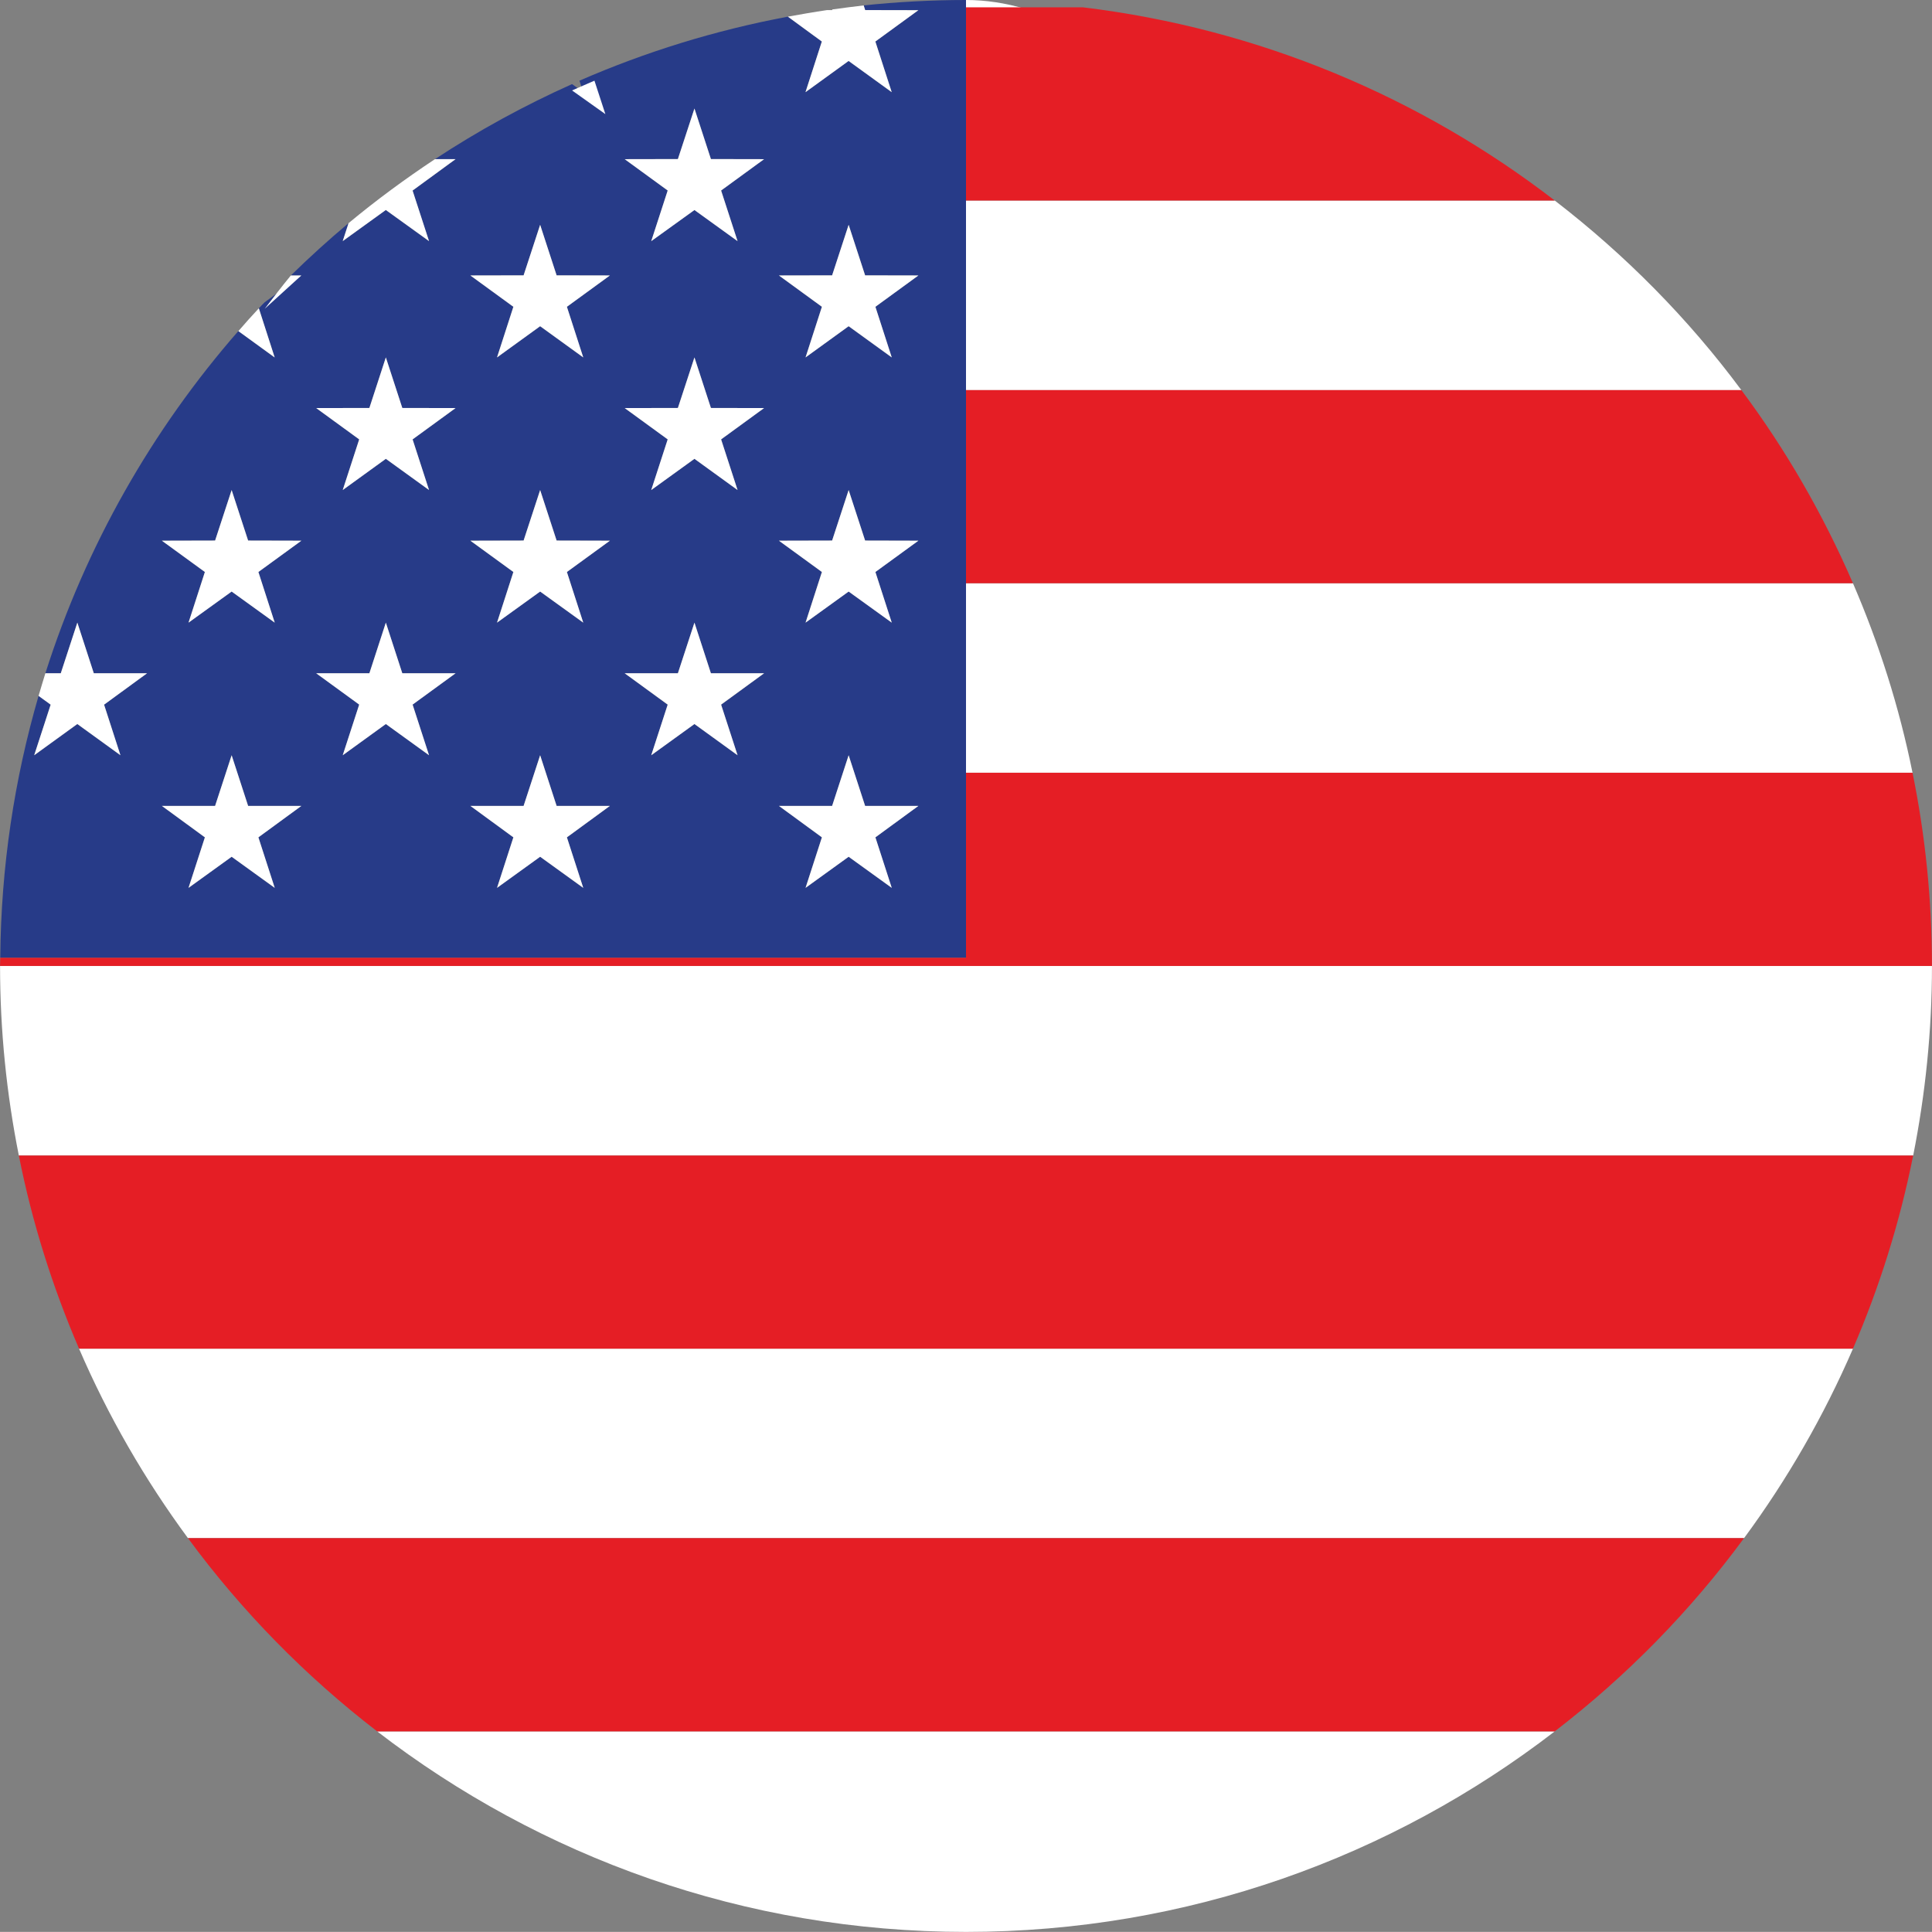
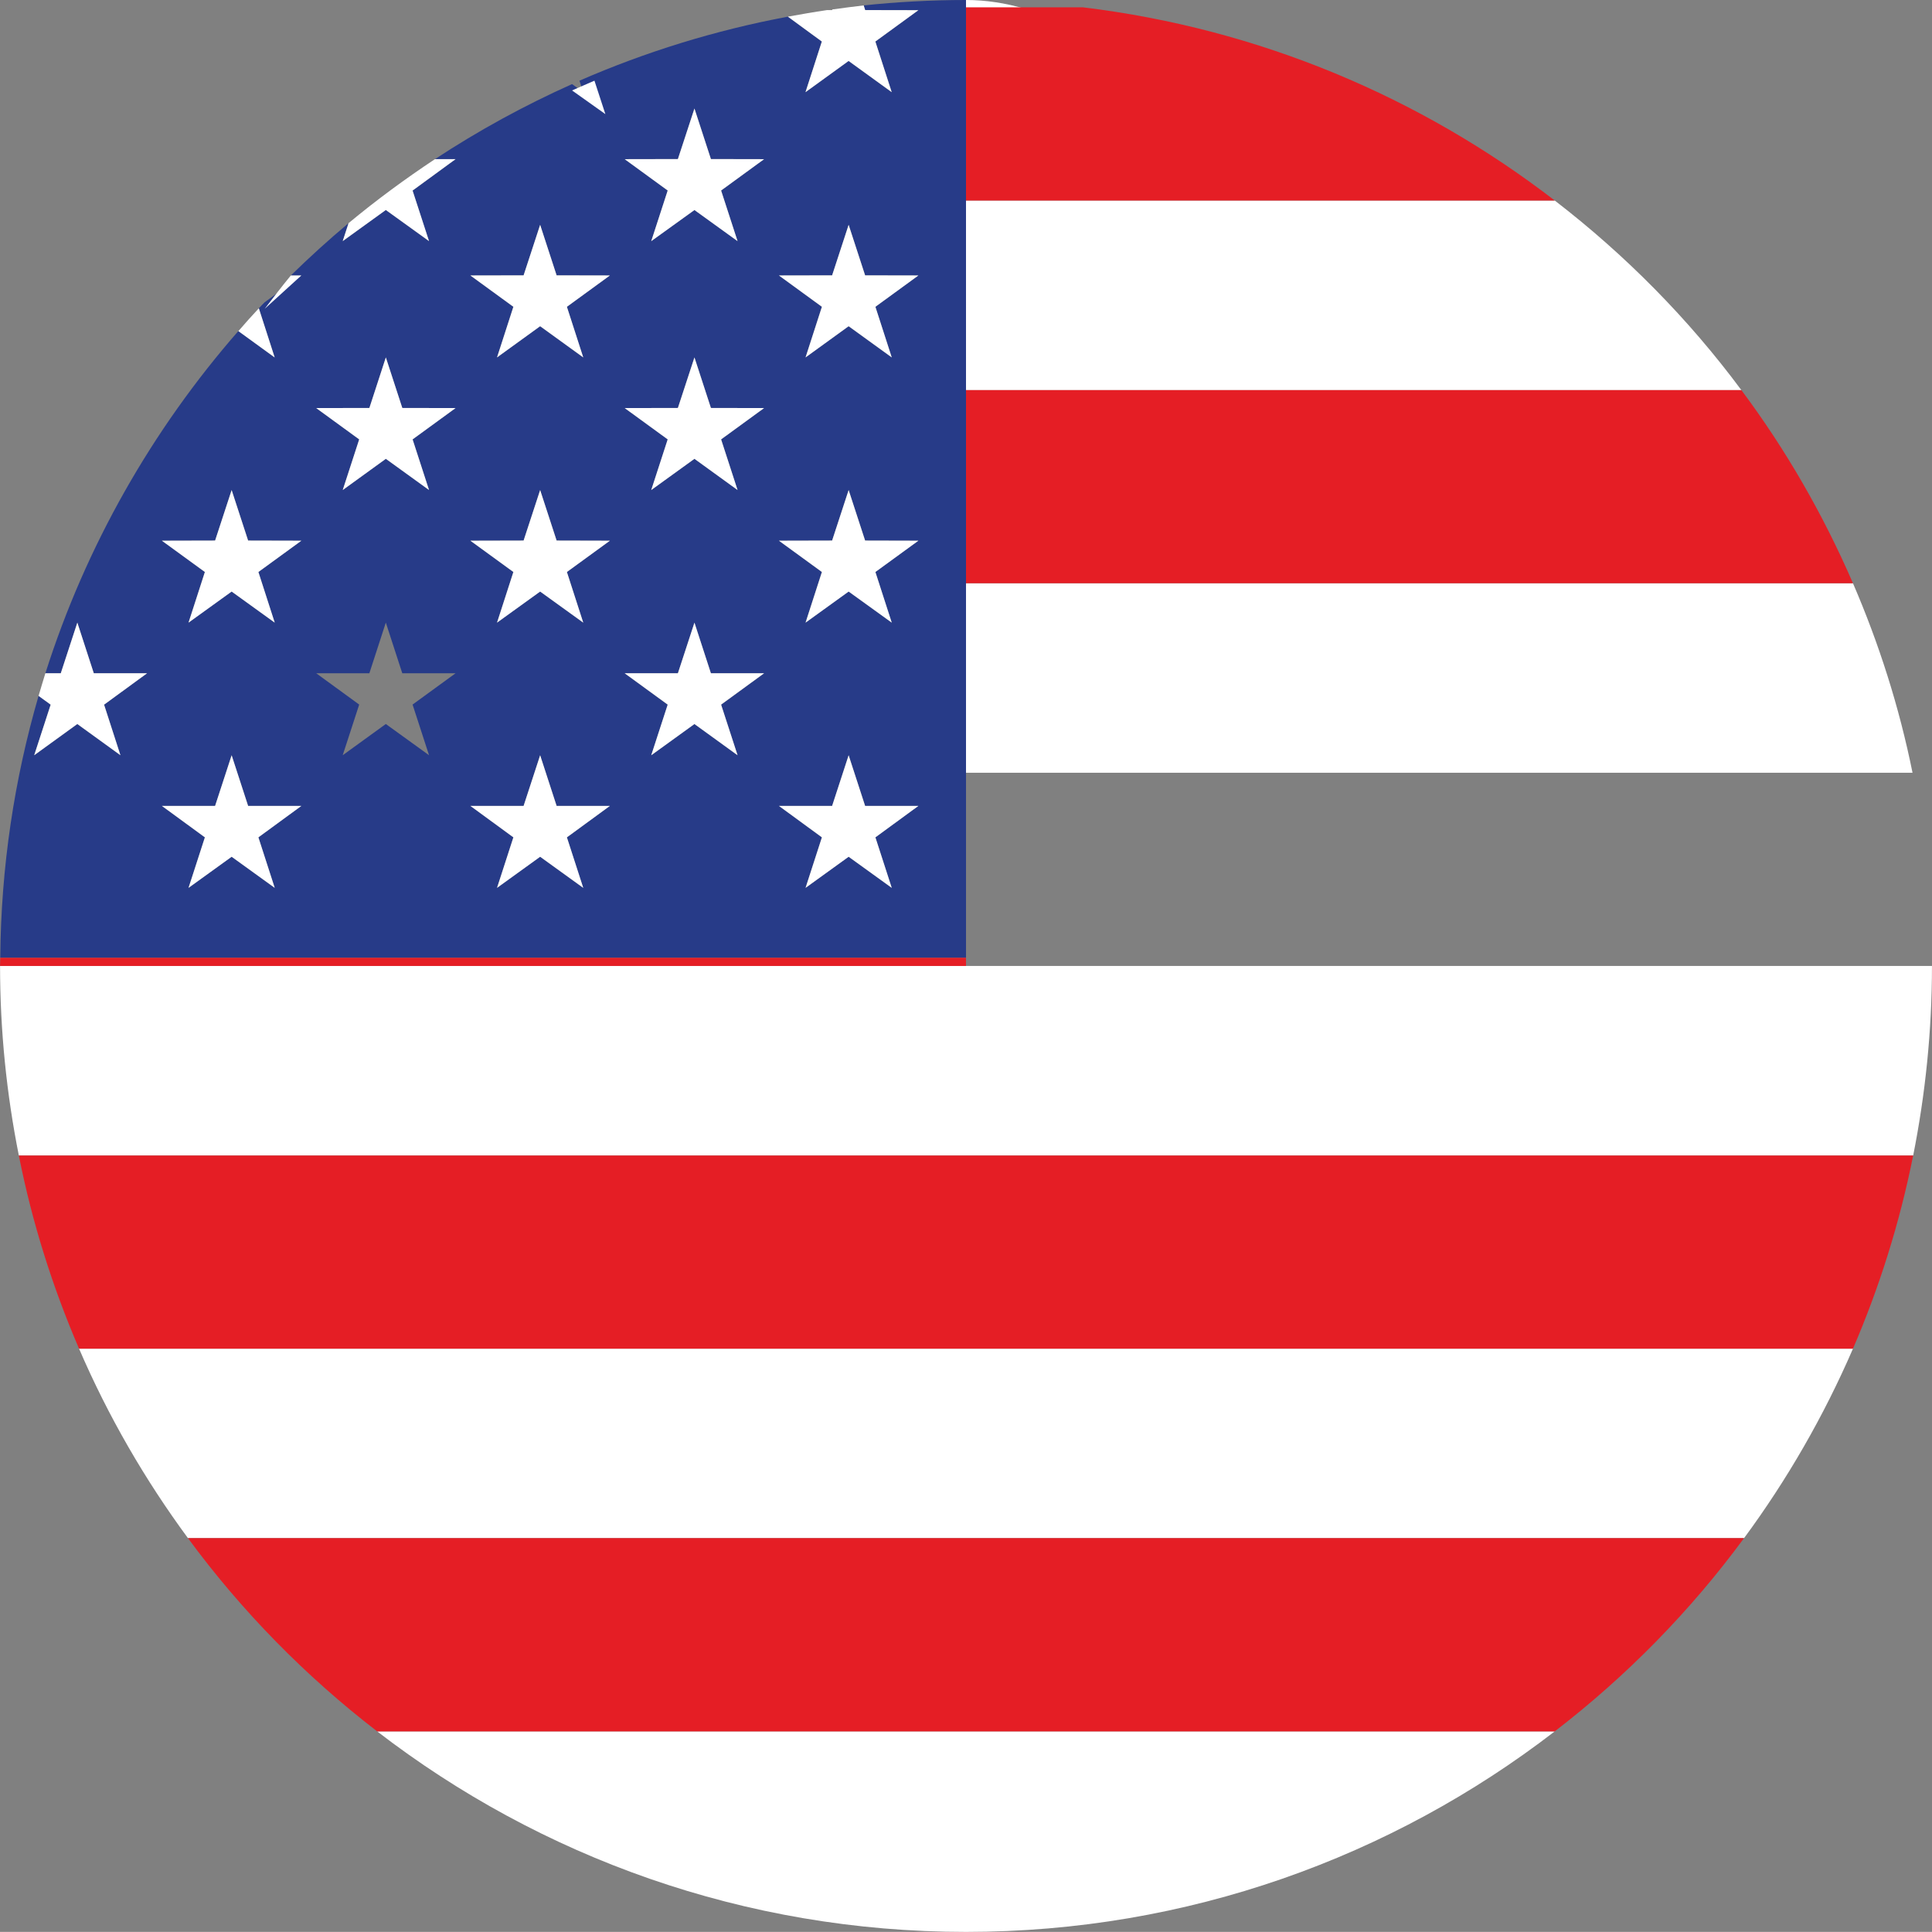
<svg xmlns="http://www.w3.org/2000/svg" xmlns:xlink="http://www.w3.org/1999/xlink" version="1.1" id="Layer_1" x="0px" y="0px" width="74.086px" height="74.082px" viewBox="0 0 74.086 74.082" style="enable-background:new 0 0 74.086 74.082;" xml:space="preserve">
  <rect x="0" y="0" width="74.086" height="74.082" fill="#808080" stroke="none" />
  <style type="text/css">
	.st0{display:none;}
	.st1{display:inline;fill:#FFFFFF;}
	.st2{display:inline;fill:#253E93;}
	.st3{display:inline;fill:#E02228;}
	.st4{clip-path:url(#XMLID_145_);fill:#FFFFFF;}
	.st5{clip-path:url(#XMLID_146_);fill:#FFFFFF;}
	.st6{clip-path:url(#XMLID_147_);fill:#FFFFFF;}
	.st7{clip-path:url(#XMLID_148_);fill:#FFFFFF;}
	.st8{clip-path:url(#XMLID_149_);fill:#FFFFFF;}
	.st9{clip-path:url(#XMLID_150_);fill:#FFFFFF;}
	.st10{clip-path:url(#XMLID_151_);fill:#E51E25;}
	.st11{clip-path:url(#XMLID_152_);fill:#E51E25;}
	.st12{clip-path:url(#XMLID_153_);fill:#E51E25;}
	.st13{clip-path:url(#XMLID_154_);fill:#E51E25;}
	.st14{clip-path:url(#XMLID_155_);fill:#E51E25;}
	.st15{clip-path:url(#XMLID_156_);fill:#2D3081;}
	.st16{clip-path:url(#XMLID_157_);fill:#273B88;}
	.st17{clip-path:url(#XMLID_158_);fill:#FFFFFF;}
	.st18{clip-path:url(#XMLID_159_);fill:#FFFFFF;}
	.st19{fill:#FFFFFF;}
	.st20{clip-path:url(#XMLID_160_);fill:#FFFFFF;}
	.st21{clip-path:url(#XMLID_161_);fill:#FFFFFF;}
	.st22{clip-path:url(#XMLID_162_);fill:#FFFFFF;}
	.st23{clip-path:url(#XMLID_163_);fill:#FFFFFF;}
</style>
  <g id="XMLID_28_" class="st0">
    <rect id="XMLID_30_" y="0.052" class="st1" width="74.086" height="74.03" />
    <rect id="XMLID_31_" y="0.021" class="st2" width="24.697" height="74.03" />
-     <rect id="XMLID_29_" x="49.394" y="0.024" class="st3" width="24.693" height="74.03" />
  </g>
  <g id="XMLID_32_">
    <g id="XMLID_141_">
      <defs>
        <path id="XMLID_142_" d="M14.462,66.392c6.253,4.816,14.081,7.69,22.581,7.69     s16.328-2.874,22.577-7.69H14.462z" />
      </defs>
      <clipPath id="XMLID_145_">
        <use xlink:href="#XMLID_142_" style="overflow:visible;" />
      </clipPath>
      <rect id="XMLID_143_" x="1.663" y="53.593" class="st4" width="70.764" height="33.292" />
    </g>
    <g id="XMLID_138_">
      <defs>
        <path id="XMLID_139_" d="M3.031,51.716c1.115,2.589,2.524,5.024,4.177,7.267h59.671     c1.653-2.243,3.057-4.678,4.177-7.267H3.031z" />
      </defs>
      <clipPath id="XMLID_146_">
        <use xlink:href="#XMLID_139_" style="overflow:visible;" />
      </clipPath>
      <rect id="XMLID_140_" x="-9.772" y="38.918" class="st5" width="93.626" height="32.868" />
    </g>
    <g id="XMLID_135_">
      <defs>
        <path id="XMLID_136_" d="M37.043,1.282h4.486C40.056,0.468,38.562,0,37.043,0V1.282z" />
      </defs>
      <clipPath id="XMLID_147_">
        <use xlink:href="#XMLID_136_" style="overflow:visible;" />
      </clipPath>
      <rect id="XMLID_137_" x="24.24" y="-12.799" class="st6" width="30.088" height="26.884" />
    </g>
    <g id="XMLID_132_">
      <defs>
        <path id="XMLID_133_" d="M0.002,37.041c0,2.487,0.252,4.918,0.721,7.271h72.641     c0.468-2.353,0.721-4.783,0.721-7.271H0.002z" />
      </defs>
      <clipPath id="XMLID_148_">
        <use xlink:href="#XMLID_133_" style="overflow:visible;" />
      </clipPath>
      <rect id="XMLID_134_" x="-12.797" y="24.238" class="st7" width="99.68" height="32.872" />
    </g>
    <g id="XMLID_129_">
      <defs>
        <path id="XMLID_130_" d="M37.043,22.366v7.266h36.296     c-0.509-2.524-1.287-4.958-2.284-7.266H37.043z" />
      </defs>
      <clipPath id="XMLID_149_">
        <use xlink:href="#XMLID_130_" style="overflow:visible;" />
      </clipPath>
      <rect id="XMLID_131_" x="24.24" y="9.563" class="st8" width="61.898" height="32.872" />
    </g>
    <g id="XMLID_126_">
      <defs>
        <path id="XMLID_127_" d="M37.043,7.69v7.271h29.734     c-2.035-2.744-4.45-5.186-7.157-7.271H37.043z" />
      </defs>
      <clipPath id="XMLID_150_">
        <use xlink:href="#XMLID_127_" style="overflow:visible;" />
      </clipPath>
      <rect id="XMLID_128_" x="24.24" y="-5.113" class="st9" width="55.34" height="32.868" />
    </g>
    <g id="XMLID_123_">
      <defs>
        <path id="XMLID_124_" d="M37.043,0.281V7.69h22.577     c-5.134-3.957-11.329-6.591-18.091-7.409H37.043z" />
      </defs>
      <clipPath id="XMLID_151_">
        <use xlink:href="#XMLID_124_" style="overflow:visible;" />
      </clipPath>
      <rect id="XMLID_125_" x="24.24" y="-12.518" class="st10" width="48.183" height="33.011" />
    </g>
    <g id="XMLID_120_">
      <defs>
        <path id="XMLID_121_" d="M37.043,14.96v7.405h34.012     c-1.144-2.642-2.577-5.129-4.278-7.405H37.043z" />
      </defs>
      <clipPath id="XMLID_152_">
        <use xlink:href="#XMLID_121_" style="overflow:visible;" />
      </clipPath>
      <rect id="XMLID_122_" x="24.24" y="2.157" class="st11" width="59.614" height="33.011" />
    </g>
    <g id="XMLID_117_">
      <defs>
-         <path id="XMLID_118_" d="M37.043,29.632v7.092H0.01c0,0.106-0.008,0.212-0.008,0.318     H74.084c0-2.536-0.256-5.015-0.745-7.409H37.043z" />
+         <path id="XMLID_118_" d="M37.043,29.632v7.092H0.01c0,0.106-0.008,0.212-0.008,0.318     H74.084H37.043z" />
      </defs>
      <clipPath id="XMLID_153_">
        <use xlink:href="#XMLID_118_" style="overflow:visible;" />
      </clipPath>
      <rect id="XMLID_119_" x="-12.797" y="16.833" class="st12" width="99.68" height="33.011" />
    </g>
    <g id="XMLID_114_">
      <defs>
        <path id="XMLID_115_" d="M0.723,44.312c0.509,2.573,1.295,5.052,2.308,7.405h68.024     c1.014-2.353,1.795-4.832,2.308-7.405H0.723z" />
      </defs>
      <clipPath id="XMLID_154_">
        <use xlink:href="#XMLID_115_" style="overflow:visible;" />
      </clipPath>
      <rect id="XMLID_116_" x="-12.08" y="31.509" class="st13" width="98.247" height="33.011" />
    </g>
    <g id="XMLID_111_">
      <defs>
        <path id="XMLID_112_" d="M7.208,58.983c2.06,2.801,4.506,5.292,7.254,7.409h45.158     c2.752-2.117,5.198-4.608,7.258-7.409H7.208z" />
      </defs>
      <clipPath id="XMLID_155_">
        <use xlink:href="#XMLID_112_" style="overflow:visible;" />
      </clipPath>
      <rect id="XMLID_113_" x="-5.595" y="46.184" class="st14" width="85.273" height="33.011" />
    </g>
    <g id="XMLID_108_">
      <defs>
        <path id="XMLID_109_" d="M31.714,0.578h1.225l0.053-0.216     C32.569,0.448,32.138,0.501,31.714,0.578" />
      </defs>
      <clipPath id="XMLID_156_">
        <use xlink:href="#XMLID_109_" style="overflow:visible;" />
      </clipPath>
      <rect id="XMLID_110_" x="18.911" y="-12.441" class="st15" width="26.884" height="25.822" />
    </g>
    <g id="XMLID_91_">
      <defs>
        <path id="XMLID_92_" d="M7.855,32.111l-1.649-1.209h2.044l0.631-1.942l0.635,1.942h2.04     l-1.649,1.209l0.627,1.938l-1.653-1.197l-1.653,1.197L7.855,32.111z      M19.685,32.111l-1.649-1.209h2.044l0.631-1.942l0.635,1.942h2.04l-1.649,1.209     l0.627,1.938l-1.653-1.197l-1.653,1.197L19.685,32.111z M31.515,32.111     L29.87,30.902h2.04l0.631-1.942l0.635,1.942h2.04l-1.649,1.209l0.627,1.938     l-1.653-1.197l-1.653,1.197L31.515,32.111z M13.774,27.018l-1.649-1.201h2.039     l0.631-1.942l0.631,1.942h2.044l-1.649,1.201l0.631,1.942l-1.657-1.197     l-1.653,1.197L13.774,27.018z M25.604,27.023l-1.649-1.205h2.04l0.635-1.942     l0.631,1.942h2.04l-1.649,1.205l0.631,1.938l-1.653-1.197l-1.657,1.197     L25.604,27.023z M7.855,21.934l-1.649-1.201l2.044-0.004l0.631-1.938l0.635,1.938     l2.04,0.004l-1.649,1.201l0.627,1.942l-1.653-1.193l-1.653,1.193L7.855,21.934z      M19.685,21.934l-1.649-1.201l2.044-0.004l0.631-1.938l0.635,1.938l2.04,0.004     l-1.649,1.201l0.627,1.942l-1.653-1.193l-1.653,1.193L19.685,21.934z      M31.515,21.934l-1.645-1.201l2.04-0.004l0.631-1.938l0.635,1.938l2.04,0.004     l-1.649,1.201l0.627,1.942l-1.653-1.193l-1.653,1.193L31.515,21.934z      M13.774,16.849l-1.649-1.201l2.039-0.004l0.631-1.938l0.631,1.938l2.044,0.004     l-1.649,1.201l0.631,1.942l-1.657-1.197l-1.653,1.197L13.774,16.849z      M25.604,16.849l-1.649-1.201l2.04-0.004l0.635-1.938l0.631,1.938l2.04,0.004     l-1.649,1.201l0.631,1.942l-1.653-1.197l-1.657,1.197L25.604,16.849z      M19.685,11.765l-1.649-1.201l2.044-0.004l0.631-1.938l0.635,1.938l2.04,0.004     l-1.649,1.201l0.627,1.942l-1.653-1.197l-1.653,1.197L19.685,11.765z      M31.515,11.765L29.87,10.564l2.04-0.004l0.631-1.938l0.635,1.938l2.04,0.004     l-1.649,1.201l0.627,1.942l-1.653-1.197l-1.653,1.197L31.515,11.765z      M25.604,7.307l-1.649-1.205l2.04-0.004l0.635-1.938l0.631,1.938l2.04,0.004     L27.652,7.307l0.631,1.938L26.63,8.052l-1.657,1.193L25.604,7.307z      M33.119,0.207l0.057,0.179l2.04,0.004l-1.649,1.201l0.627,1.942L32.541,2.337     l-1.653,1.197l0.627-1.942l-1.303-0.953c-2.785,0.521-5.463,1.352-7.991,2.455     l0.142,0.44l-0.427-0.309c-1.836,0.822-3.591,1.783-5.256,2.878h0.79     l-1.649,1.205l0.627,1.938l-1.653-1.193l-1.653,1.193l0.224-0.688     c-0.766,0.639-1.502,1.311-2.215,2.007h0.403l-1.405,1.026     c-0.073,0.073-0.151,0.151-0.224,0.232l0.607,1.885L9.141,12.693     c-3.301,3.778-5.846,8.231-7.401,13.125h0.59l0.635-1.942l0.631,1.942h2.044     l-1.649,1.201l0.627,1.942l-1.653-1.197l-1.653,1.197l0.631-1.942l-0.464-0.334     c-0.928,3.192-1.441,6.554-1.469,10.035h37.033v-7.087v-7.266v-7.405V7.69V0.281     V0C35.716,0,34.405,0.073,33.119,0.207" />
      </defs>
      <clipPath id="XMLID_157_">
        <use xlink:href="#XMLID_92_" style="overflow:visible;" />
      </clipPath>
      <rect id="XMLID_107_" x="-12.789" y="-12.799" class="st16" width="62.635" height="62.321" />
    </g>
    <g id="XMLID_88_">
      <defs>
        <path id="XMLID_89_" d="M31.918,0.362L31.91,0.387h-0.196     c-0.505,0.073-1.005,0.163-1.502,0.252l1.303,0.953l-0.627,1.942l1.653-1.197     l1.653,1.197l-0.627-1.942l1.649-1.201l-2.04-0.004l-0.057-0.179     C32.716,0.252,32.317,0.309,31.918,0.362" />
      </defs>
      <clipPath id="XMLID_158_">
        <use xlink:href="#XMLID_89_" style="overflow:visible;" />
      </clipPath>
      <rect id="XMLID_90_" x="17.409" y="-12.591" class="st17" width="30.605" height="28.928" />
    </g>
    <g id="XMLID_85_">
      <defs>
        <path id="XMLID_86_" d="M21.936,3.468l1.278,0.908l-0.419-1.282     C22.506,3.216,22.221,3.346,21.936,3.468" />
      </defs>
      <clipPath id="XMLID_159_">
        <use xlink:href="#XMLID_86_" style="overflow:visible;" />
      </clipPath>
      <rect id="XMLID_87_" x="9.133" y="-9.705" class="st18" width="26.884" height="26.884" />
    </g>
    <polygon id="XMLID_84_" class="st19" points="31.909,10.559 29.869,10.563 31.518,11.764    30.891,13.705 32.543,12.509 34.196,13.705 33.569,11.764 35.218,10.563    33.174,10.559 32.543,8.621  " />
    <g id="XMLID_81_">
      <defs>
        <path id="XMLID_82_" d="M11.152,10.564c-0.342,0.415-0.672,0.847-1.002,1.278l1.405-1.278     H11.152z" />
      </defs>
      <clipPath id="XMLID_160_">
        <use xlink:href="#XMLID_82_" style="overflow:visible;" />
      </clipPath>
      <rect id="XMLID_83_" x="-2.652" y="-2.239" class="st20" width="27.01" height="26.884" />
    </g>
    <g id="XMLID_78_">
      <defs>
        <path id="XMLID_79_" d="M9.141,12.697l1.392,1.01l-0.607-1.885     C9.658,12.107,9.398,12.4,9.141,12.697" />
      </defs>
      <clipPath id="XMLID_161_">
        <use xlink:href="#XMLID_79_" style="overflow:visible;" />
      </clipPath>
      <rect id="XMLID_80_" x="-3.662" y="-0.977" class="st21" width="26.994" height="27.487" />
    </g>
    <polygon id="XMLID_77_" class="st19" points="20.078,10.559 18.038,10.563 19.687,11.764    19.06,13.705 20.713,12.509 22.366,13.705 21.739,11.764 23.388,10.563    21.344,10.559 20.713,8.621  " />
    <polygon id="XMLID_76_" class="st19" points="31.909,20.729 29.869,20.734 31.518,21.934    30.891,23.876 32.543,22.684 34.196,23.876 33.569,21.934 35.218,20.734    33.174,20.729 32.543,18.792  " />
    <polygon id="XMLID_75_" class="st19" points="8.248,20.729 6.208,20.734 7.857,21.934    7.23,23.876 8.883,22.684 10.535,23.876 9.909,21.934 11.557,20.734    9.514,20.729 8.883,18.792  " />
    <polygon id="XMLID_74_" class="st19" points="20.078,20.729 18.038,20.734 19.687,21.934    19.06,23.876 20.713,22.684 22.366,23.876 21.739,21.934 23.388,20.734    21.344,20.729 20.713,18.792  " />
    <polygon id="XMLID_73_" class="st19" points="31.909,30.904 29.869,30.904 31.518,32.109    30.891,34.046 32.543,32.854 34.196,34.046 33.569,32.109 35.218,30.904    33.174,30.904 32.543,28.962  " />
    <polygon id="XMLID_72_" class="st19" points="8.248,30.904 6.208,30.904 7.857,32.109    7.23,34.046 8.883,32.854 10.535,34.046 9.909,32.109 11.557,30.904    9.514,30.904 8.883,28.962  " />
    <polygon id="XMLID_71_" class="st19" points="20.078,30.904 18.038,30.904 19.687,32.109    19.06,34.046 20.713,32.854 22.366,34.046 21.739,32.109 23.388,30.904    21.344,30.904 20.713,28.962  " />
    <polygon id="XMLID_70_" class="st19" points="14.165,15.644 12.125,15.648 13.774,16.849    13.143,18.791 14.796,17.594 16.452,18.791 15.822,16.849 17.47,15.648    15.427,15.644 14.796,13.706  " />
    <polygon id="XMLID_69_" class="st19" points="25.995,15.644 23.955,15.648 25.604,16.849    24.973,18.791 26.63,17.594 28.283,18.791 27.652,16.849 29.3,15.648    27.261,15.644 26.63,13.706  " />
-     <polygon id="XMLID_68_" class="st19" points="14.165,25.818 12.125,25.818 13.774,27.019    13.143,28.961 14.796,27.764 16.452,28.961 15.822,27.019 17.47,25.818    15.427,25.818 14.796,23.876  " />
    <g id="XMLID_65_">
      <defs>
        <path id="XMLID_66_" d="M2.331,25.817H1.74c-0.089,0.285-0.175,0.578-0.261,0.867     l0.464,0.338l-0.631,1.938l1.653-1.197l1.653,1.197l-0.627-1.938l1.649-1.205     H3.597l-0.631-1.942L2.331,25.817z" />
      </defs>
      <clipPath id="XMLID_162_">
        <use xlink:href="#XMLID_66_" style="overflow:visible;" />
      </clipPath>
      <rect id="XMLID_67_" x="-11.486" y="11.077" class="st22" width="29.929" height="30.69" />
    </g>
    <polygon id="XMLID_64_" class="st19" points="25.995,25.818 23.955,25.818 25.604,27.019    24.973,28.961 26.63,27.764 28.283,28.961 27.652,27.019 29.3,25.818    27.261,25.818 26.63,23.876  " />
    <g id="XMLID_61_">
      <defs>
        <path id="XMLID_62_" d="M16.68,6.102c-1.148,0.761-2.255,1.576-3.314,2.455     l-0.224,0.688l1.653-1.193l1.657,1.193l-0.631-1.938l1.649-1.205H16.68z" />
      </defs>
      <clipPath id="XMLID_163_">
        <use xlink:href="#XMLID_62_" style="overflow:visible;" />
      </clipPath>
      <rect id="XMLID_63_" x="0.344" y="-6.697" class="st23" width="29.929" height="28.744" />
    </g>
    <polygon id="XMLID_33_" class="st19" points="25.995,6.1 23.955,6.104 25.604,7.305    24.973,9.247 26.63,8.054 28.283,9.247 27.652,7.305 29.3,6.104 27.261,6.1    26.63,4.162  " />
  </g>
</svg>